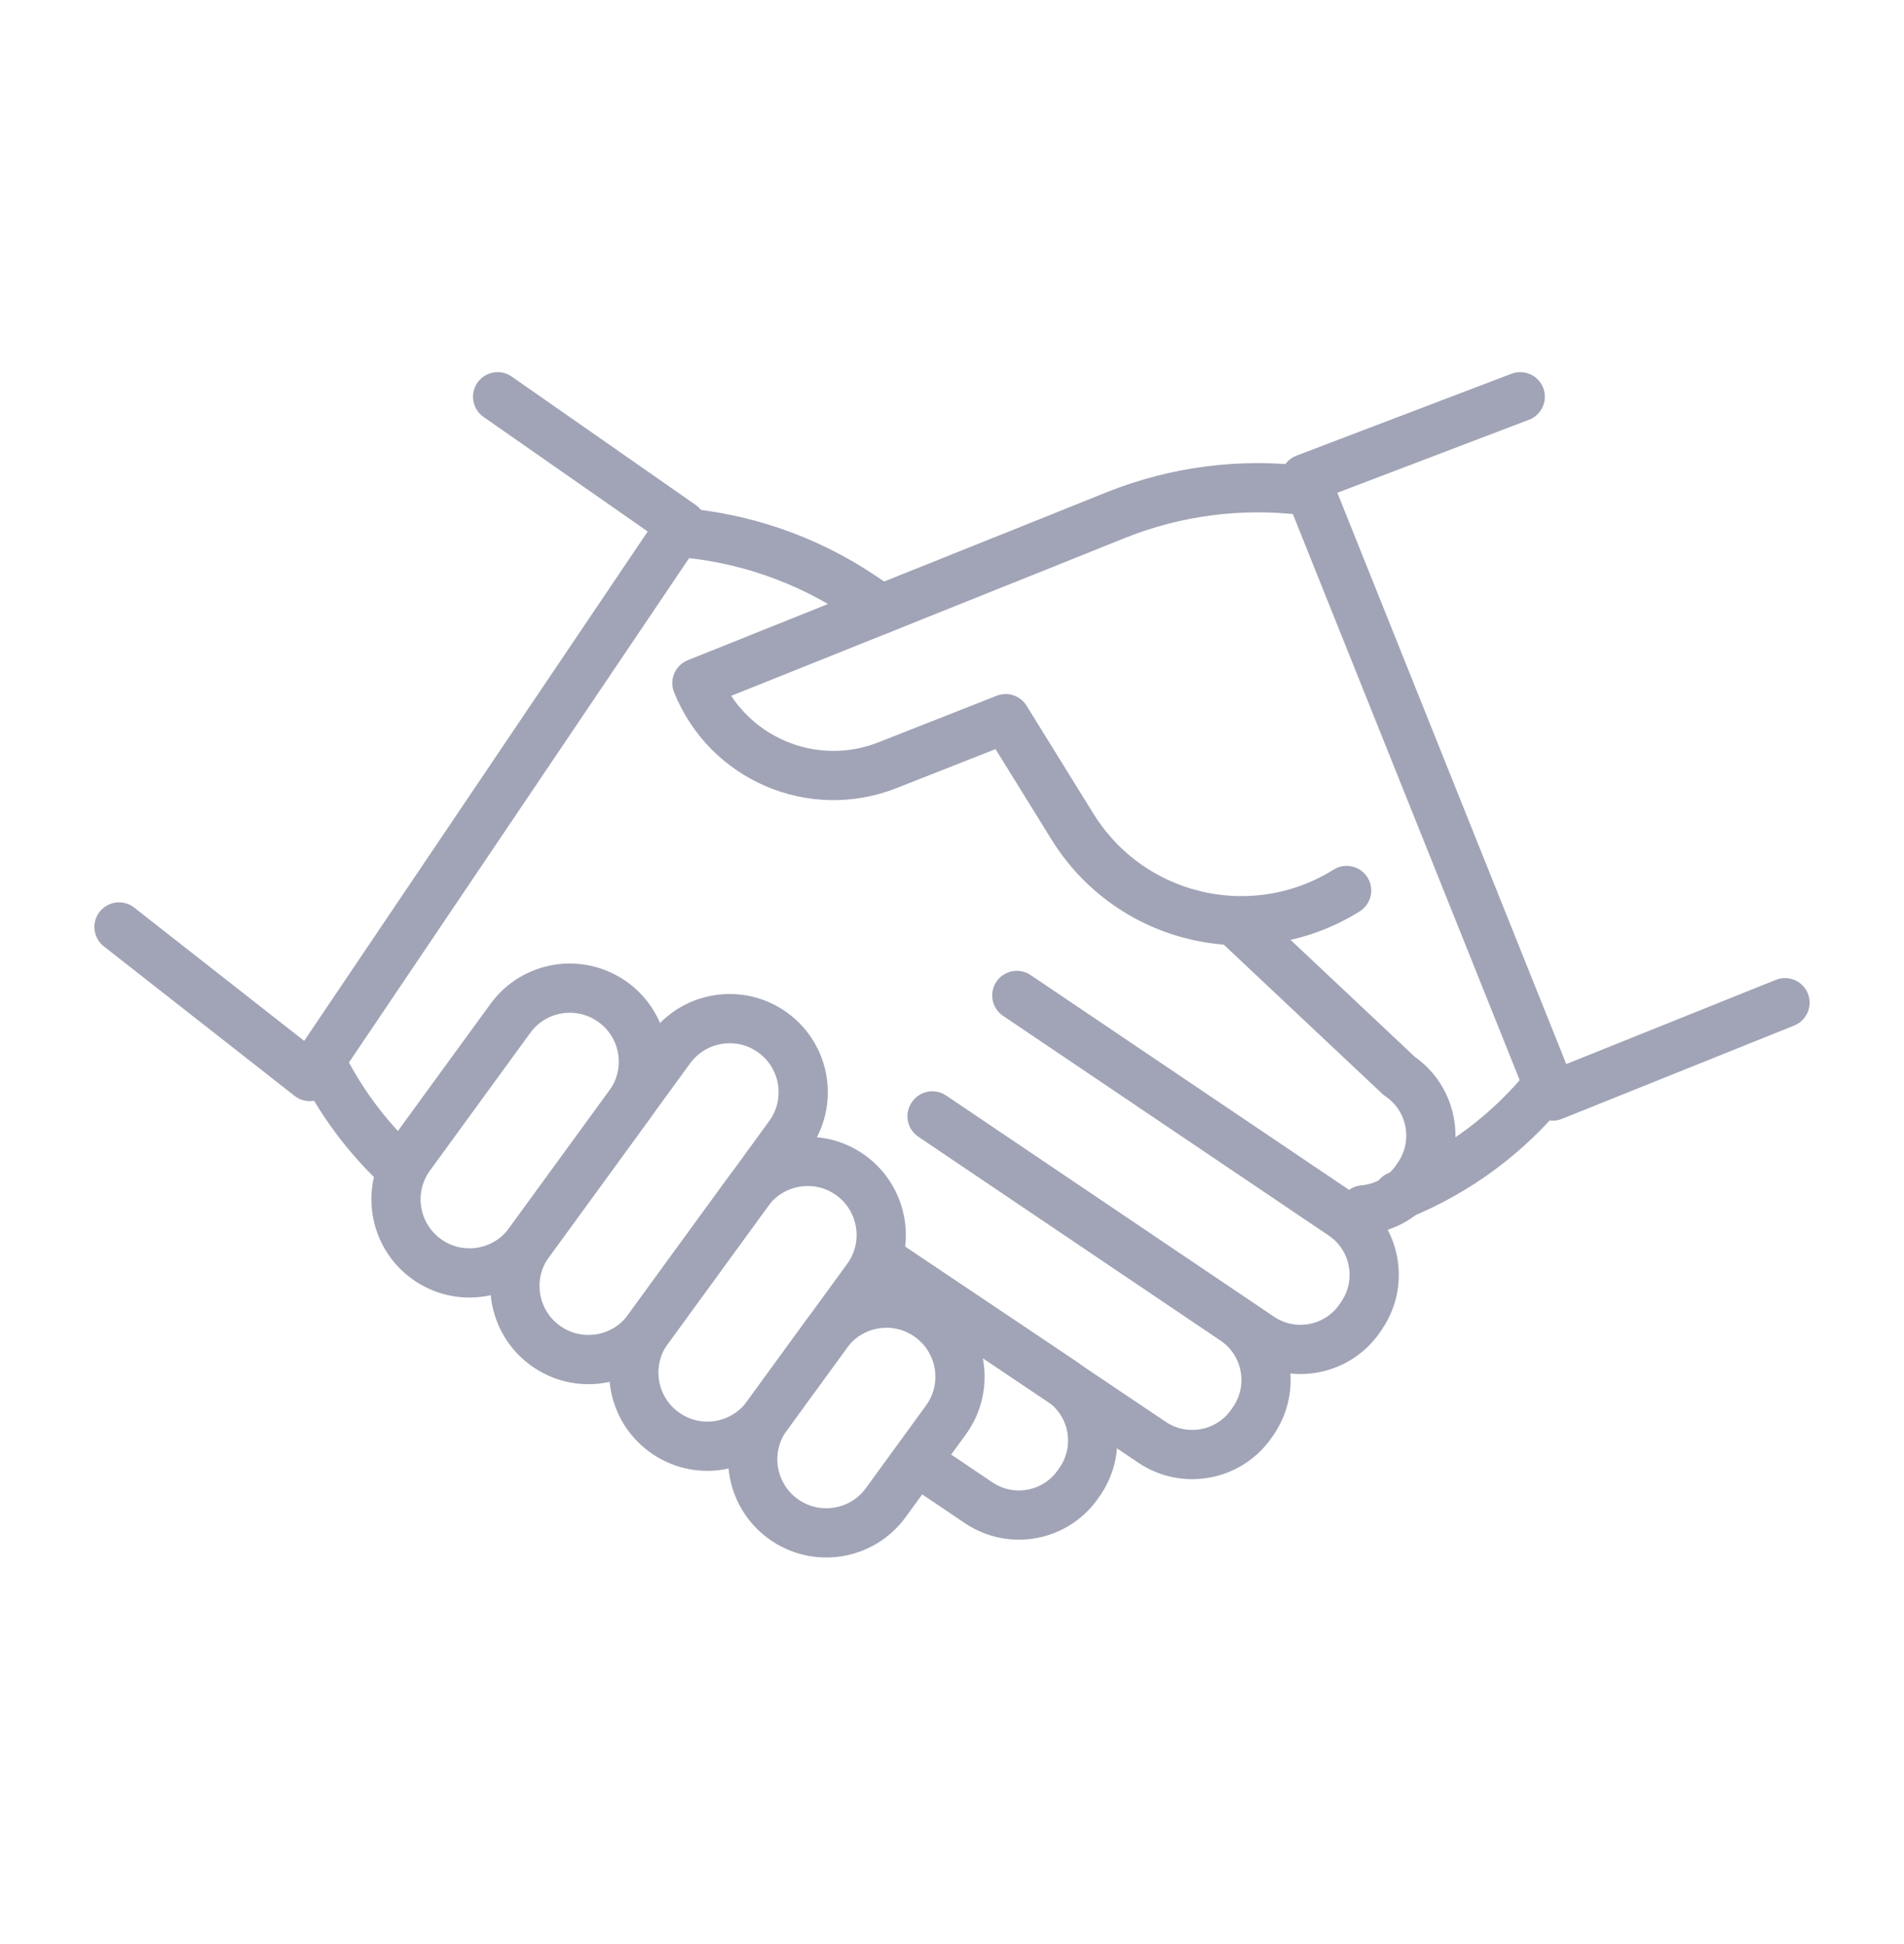
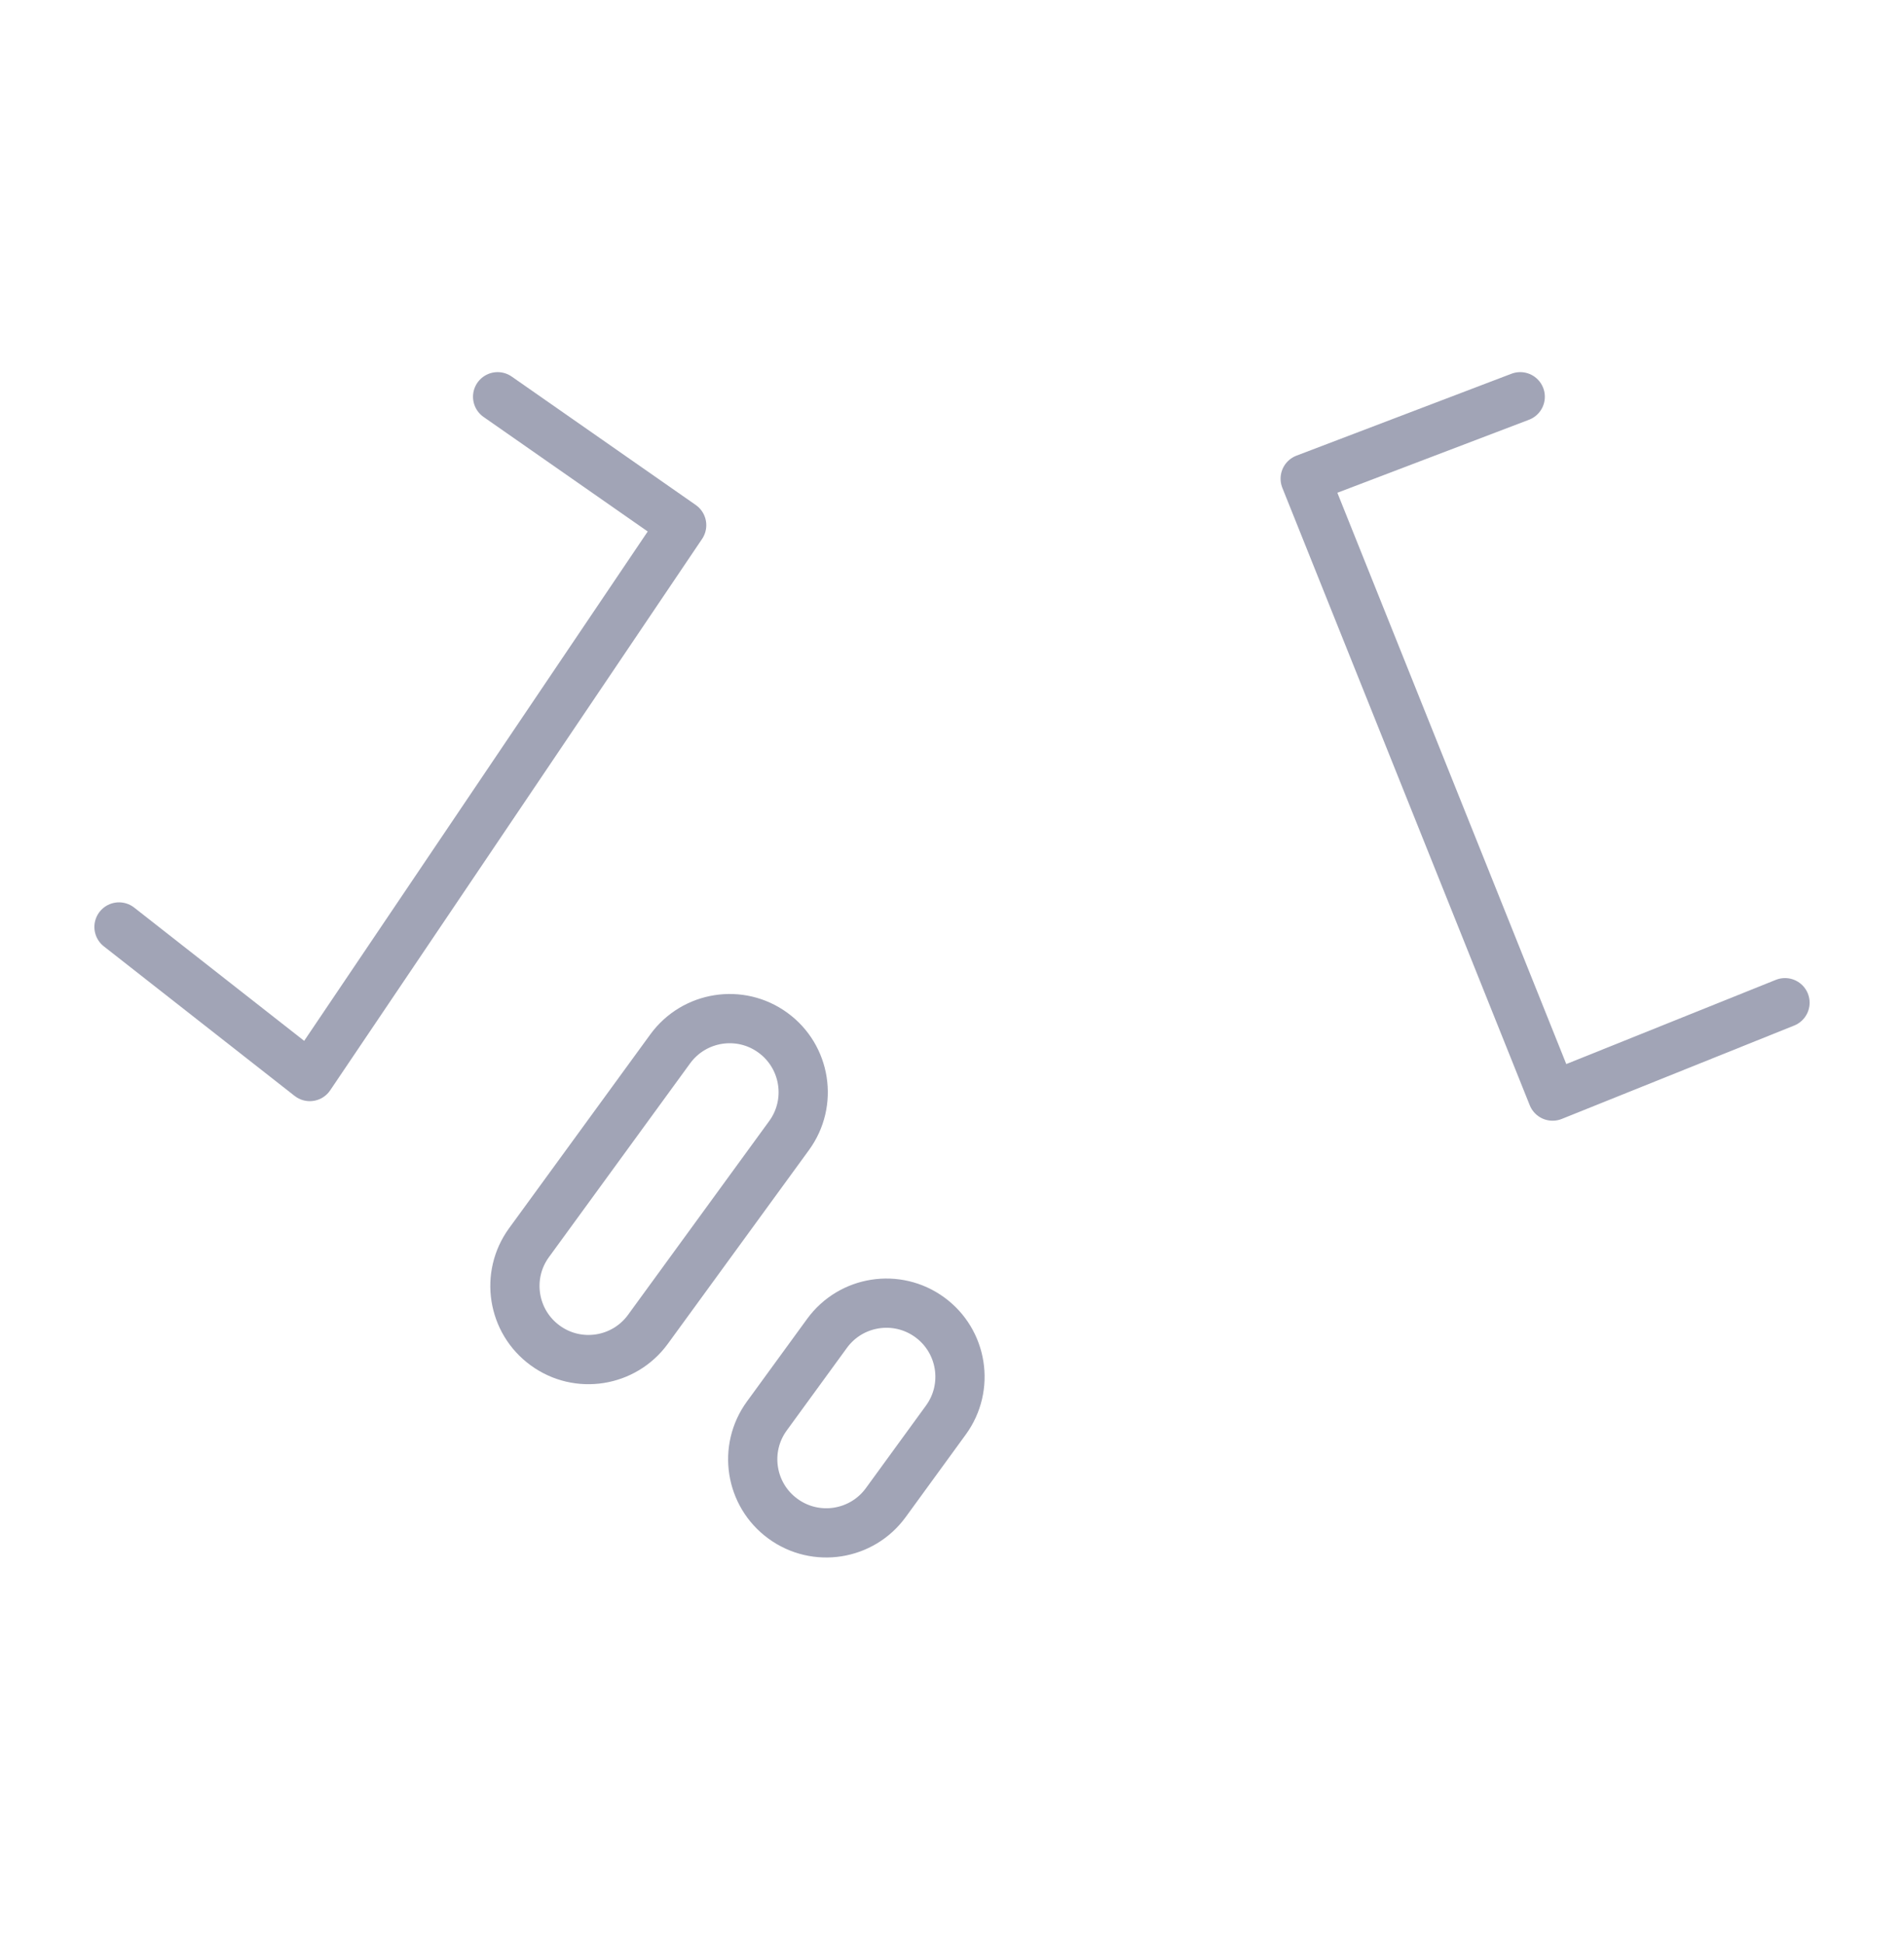
<svg xmlns="http://www.w3.org/2000/svg" width="48" height="49" viewBox="0 0 48 49">
  <g fill="none" fill-rule="evenodd" stroke-linecap="round" stroke-linejoin="round">
    <g stroke="#A1A4B6" stroke-width="1.241">
      <g>
        <g>
-           <path d="M36.026 17.338c-.967 1.206-2.248 2.186-3.786 2.803M19.214 5.355l-.474-.32c-1.427-.963-3.046-1.5-4.676-1.62" transform="translate(-306 -249) translate(306 249) translate(3 10)" />
-           <path d="M31.373 20.495c.526-.047 1.028-.322 1.346-.793l.043-.063c.56-.833.341-1.961-.49-2.522l-4.018-3.78M5.076 16.737c.485.988 1.15 1.899 1.985 2.68M22.634 15.09l8.21 5.537c.83.56 1.05 1.689.489 2.52l-.043.065c-.561.832-1.69 1.05-2.521.489l-8.265-5.575M20.497 18.136l7.62 5.14c.83.562 1.05 1.69.489 2.522l-.043.064c-.561.83-1.69 1.05-2.521.49l-6.82-4.582" transform="translate(-306 -249) translate(306 249) translate(3 10)" />
-           <path d="M20.258 26.924l1.414.953c.831.56 1.96.341 2.52-.49l.044-.063c.56-.831.341-1.96-.49-2.522l-4.524-3.032M29.87 2.363c-1.564-.189-3.197.002-4.745.622l-1.503.604-9.053 3.628c.762 1.901 2.921 2.825 4.823 2.063l2.96-1.166 1.695 2.737c1.466 2.347 4.556 3.06 6.902 1.594M10.336 21.322l2.528-3.47c.603-.828.421-1.988-.407-2.59-.828-.603-1.988-.422-2.59.406l-2.529 3.47c-.602.827-.42 1.988.408 2.591.827.602 1.987.42 2.59-.407z" transform="translate(-306 -249) translate(306 249) translate(3 10)" />
          <path d="M13.334 23.506l3.56-4.886c.602-.827.42-1.987-.408-2.59-.827-.604-1.987-.42-2.59.407l-3.56 4.885c-.602.827-.42 1.987.408 2.59.827.604 1.987.421 2.59-.406z" transform="translate(-306 -249) translate(306 249) translate(3 10)" />
-           <path d="M16.332 25.69l2.528-3.47c.603-.828.42-1.988-.407-2.592-.828-.602-1.988-.42-2.591.408l-2.528 3.47c-.602.827-.421 1.987.408 2.59.827.604 1.987.421 2.59-.406z" transform="translate(-306 -249) translate(306 249) translate(3 10)" />
          <path d="M19.33 27.874l1.516-2.082c.603-.828.42-1.987-.407-2.59-.827-.603-1.987-.422-2.59.406l-1.517 2.082c-.603.827-.421 1.987.407 2.59.828.604 1.988.421 2.591-.406zM9.545 0L14.185 3.237 4.81 17.134 0 13.364M35.325 0L29.904 2.065 36.141 17.627 42 15.273" transform="translate(-306 -249) translate(306 249) translate(3 10)" />
        </g>
      </g>
    </g>
  </g>
</svg>